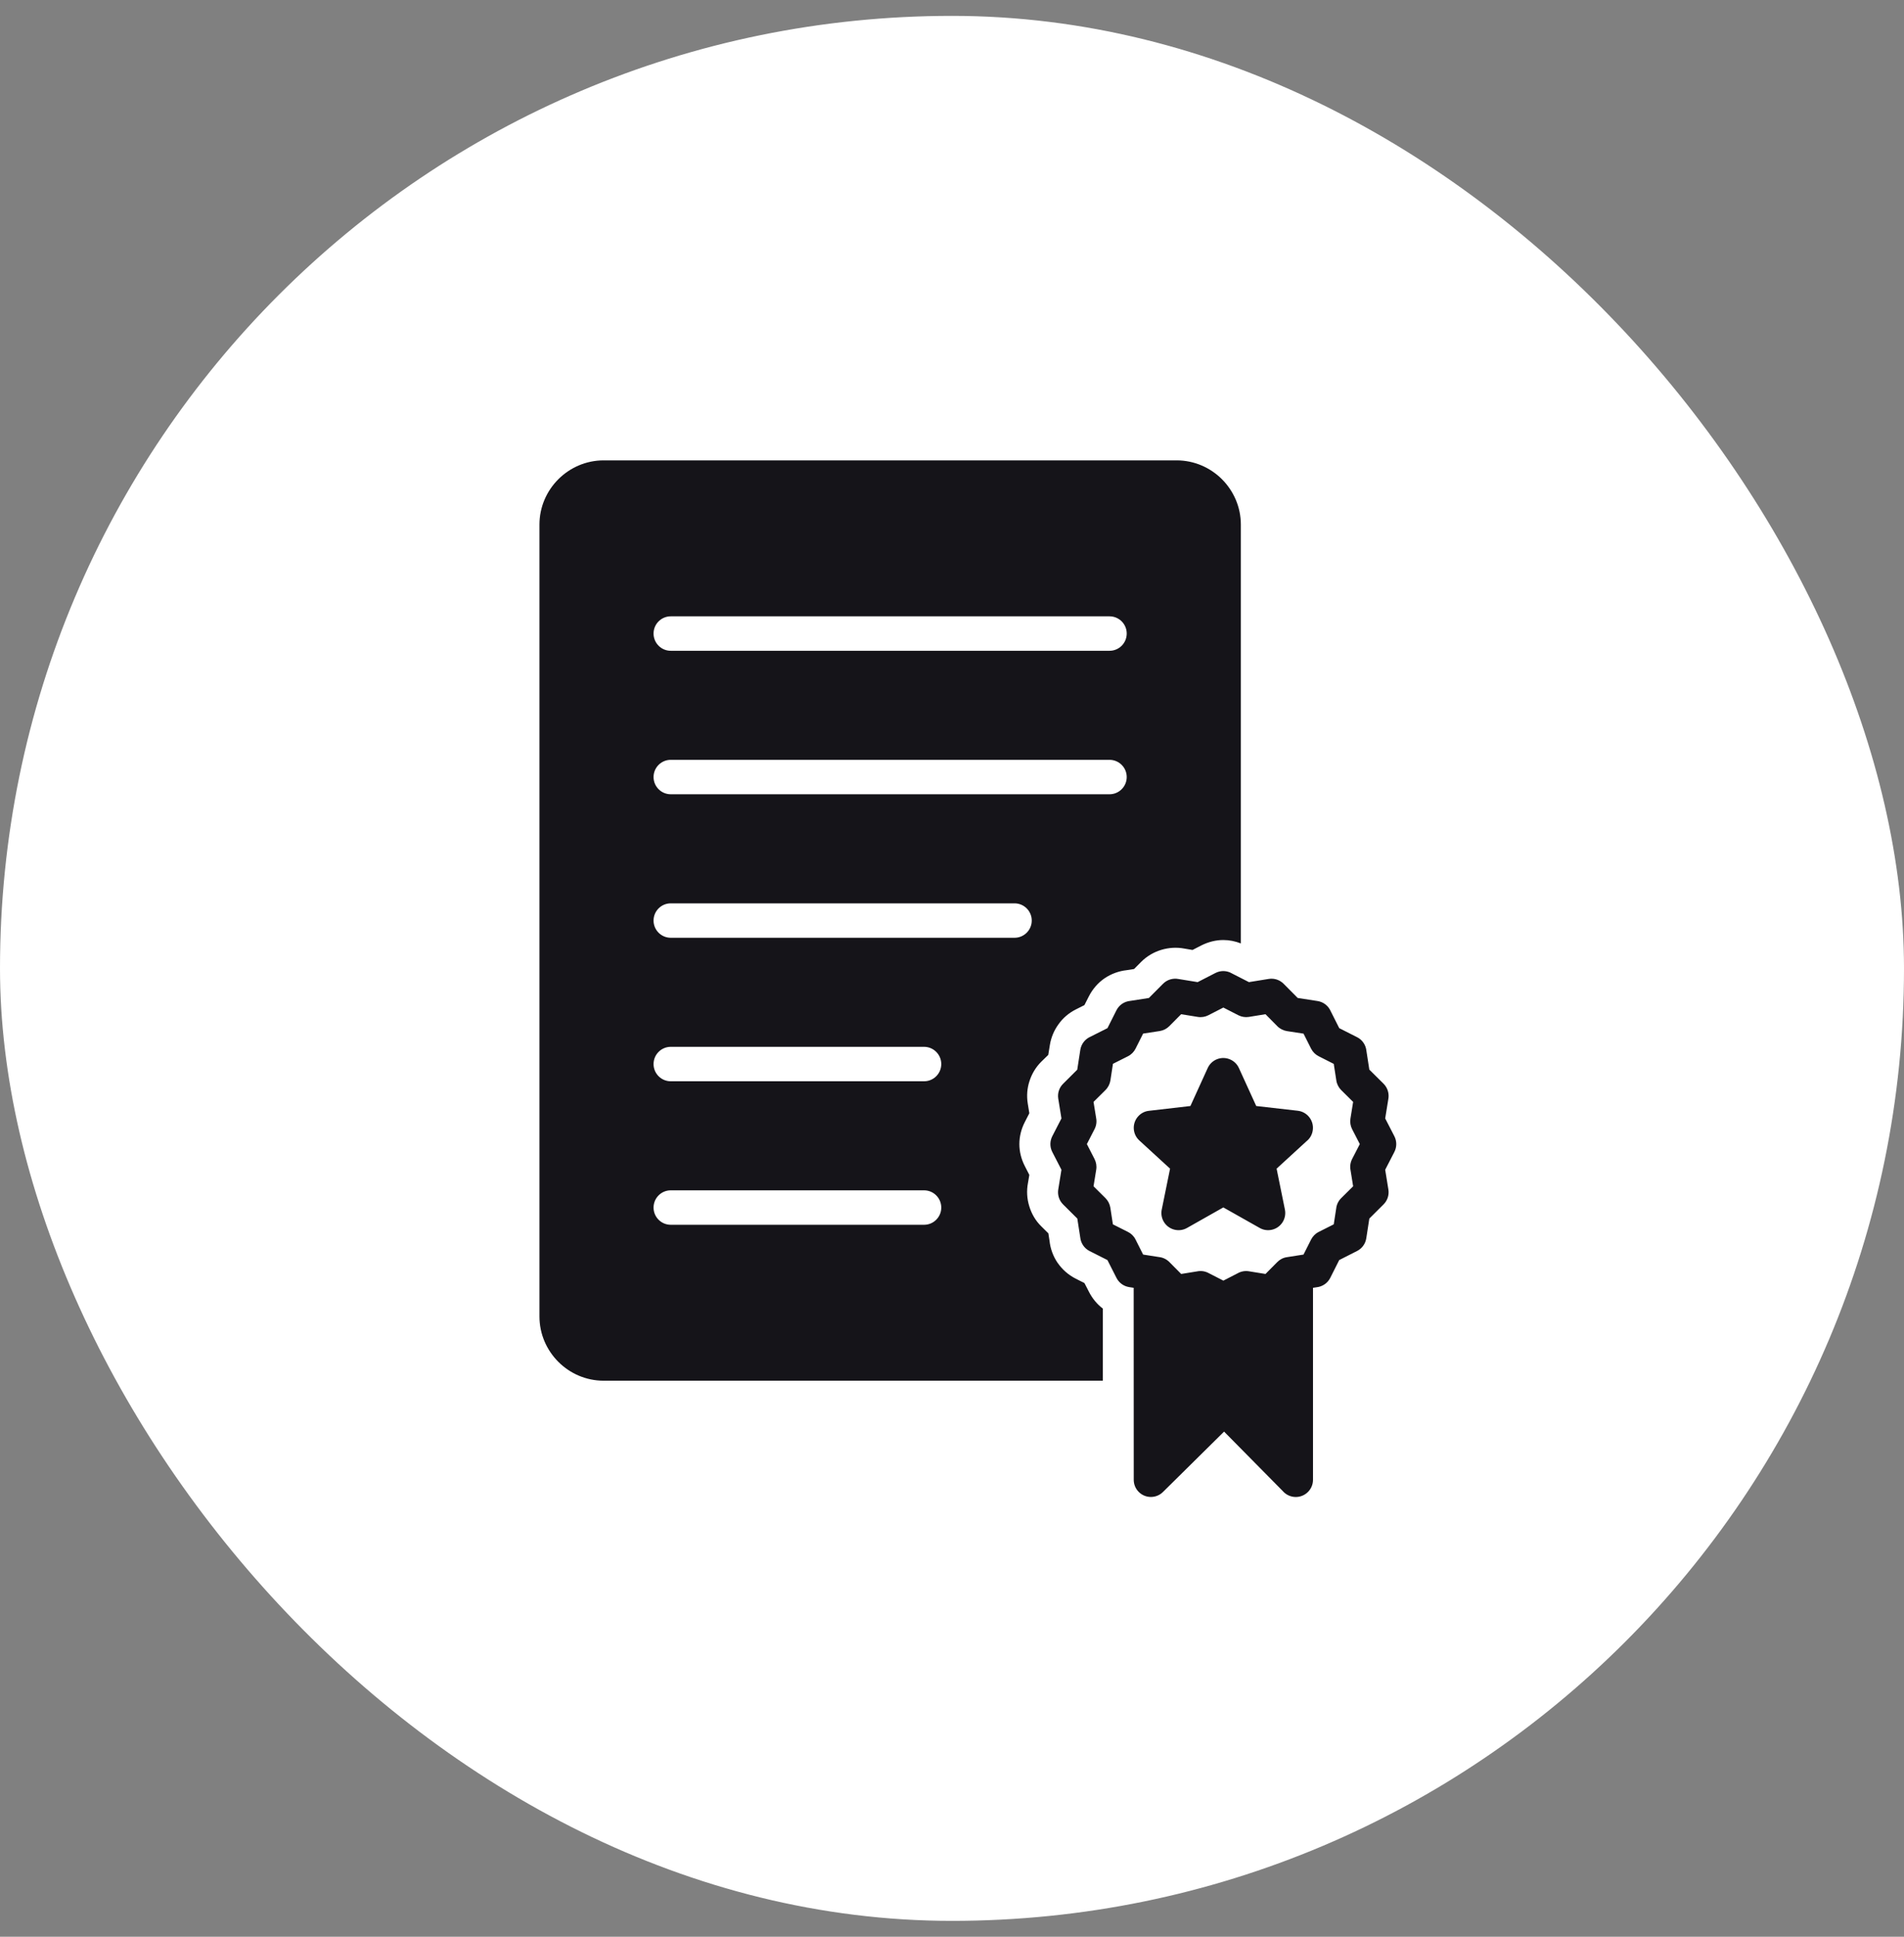
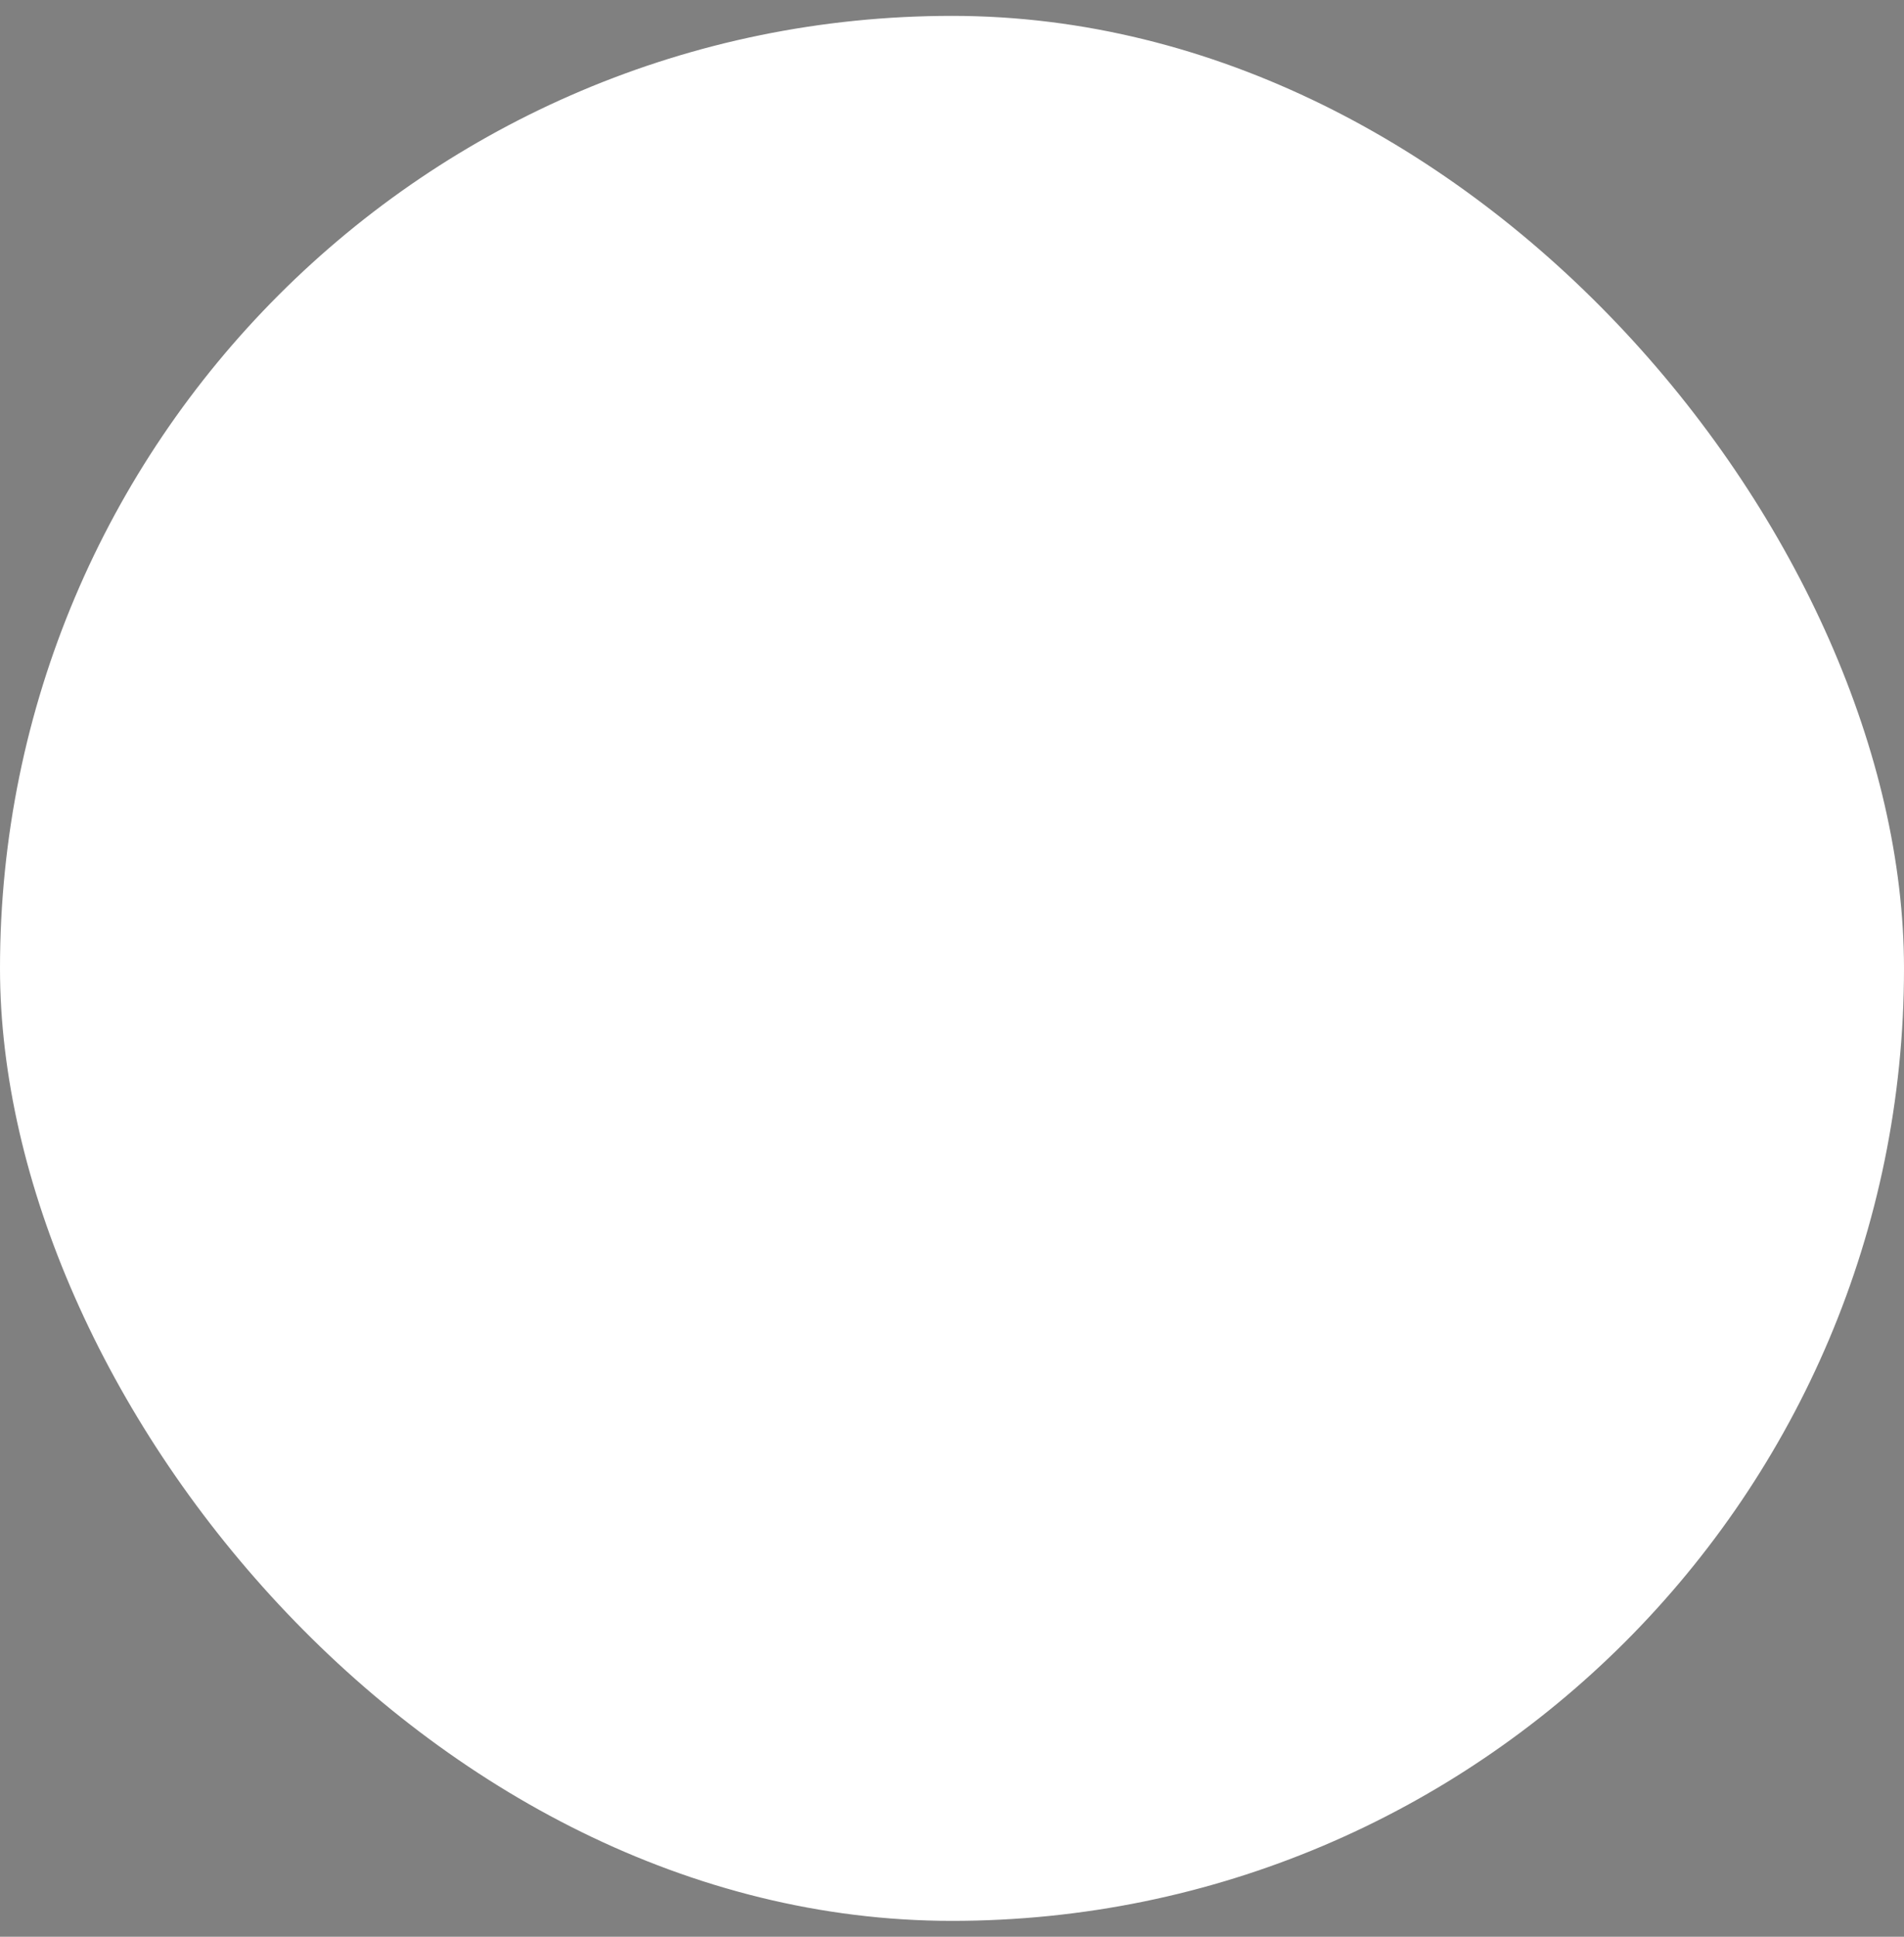
<svg xmlns="http://www.w3.org/2000/svg" width="60" height="61" viewBox="0 0 60 61" fill="none">
  <rect x="0" y="0" width="60" height="61" fill="#808080" stroke="none" />
  <rect y="0.5" width="60" height="60" rx="30" fill="white" />
-   <path fill-rule="evenodd" clip-rule="evenodd" d="M19.022 14.5H37.08C37.634 14.5 38.14 14.728 38.506 15.093C38.874 15.462 39.102 15.967 39.102 16.522V29.714C38.926 29.645 38.738 29.607 38.549 29.607C38.321 29.607 38.084 29.663 37.856 29.778L37.58 29.92L37.324 29.877C37.084 29.831 36.832 29.845 36.592 29.918C36.359 29.989 36.139 30.116 35.959 30.297L35.738 30.52L35.504 30.557C35.257 30.584 35.017 30.672 34.809 30.812C34.607 30.95 34.434 31.144 34.313 31.381L34.173 31.657L33.897 31.796C33.681 31.906 33.493 32.065 33.355 32.262C33.217 32.451 33.122 32.675 33.084 32.913L33.033 33.226L32.81 33.443C32.645 33.608 32.516 33.817 32.441 34.053C32.37 34.27 32.348 34.508 32.387 34.754L32.437 35.063L32.295 35.34C32.183 35.556 32.123 35.796 32.123 36.034C32.123 36.265 32.179 36.503 32.295 36.728L32.437 37.005L32.394 37.26C32.347 37.501 32.361 37.753 32.435 37.992C32.507 38.229 32.632 38.448 32.814 38.625L33.037 38.846L33.073 39.08C33.1 39.331 33.188 39.57 33.328 39.775L33.332 39.779C33.472 39.981 33.663 40.153 33.897 40.272L34.174 40.412L34.315 40.686C34.421 40.895 34.571 41.078 34.753 41.215L34.752 43.487H19.022C18.467 43.487 17.962 43.26 17.596 42.894C17.228 42.526 17 42.02 17 41.465V16.522C17 15.968 17.227 15.463 17.593 15.096L17.597 15.092C17.964 14.727 18.468 14.5 19.022 14.5ZM39.041 33.639L39.587 34.835L40.893 34.984C41.189 35.016 41.404 35.285 41.371 35.581C41.355 35.731 41.28 35.859 41.171 35.945L40.229 36.808L40.491 38.097C40.55 38.39 40.361 38.676 40.069 38.735C39.936 38.762 39.804 38.738 39.695 38.675L38.55 38.029L37.406 38.676C37.147 38.823 36.817 38.732 36.669 38.472C36.6 38.35 36.583 38.212 36.612 38.085L36.872 36.808L35.903 35.92C35.683 35.719 35.668 35.377 35.869 35.158C35.961 35.057 36.082 34.999 36.208 34.986L37.513 34.835L38.058 33.639C38.182 33.367 38.503 33.248 38.774 33.372C38.897 33.428 38.989 33.525 39.041 33.639ZM41.376 40.561V46.608C41.376 46.907 41.133 47.15 40.833 47.15C40.669 47.15 40.521 47.076 40.421 46.96L38.574 45.09L36.647 46.993C36.434 47.203 36.091 47.2 35.882 46.987C35.778 46.882 35.727 46.745 35.727 46.608L35.725 40.561L35.583 40.539C35.404 40.511 35.259 40.399 35.183 40.248L34.898 39.687L34.335 39.403C34.164 39.316 34.059 39.151 34.041 38.972L33.949 38.38L33.501 37.935C33.368 37.803 33.318 37.618 33.351 37.447L33.449 36.843L33.16 36.282C33.077 36.121 33.084 35.937 33.16 35.787L33.449 35.226L33.348 34.602C33.32 34.424 33.382 34.253 33.501 34.135L33.947 33.691L34.043 33.069C34.072 32.877 34.198 32.724 34.364 32.652L34.899 32.383L35.182 31.82C35.269 31.648 35.434 31.543 35.612 31.525L36.204 31.433L36.65 30.985C36.782 30.852 36.966 30.802 37.138 30.835L37.741 30.933L38.302 30.645C38.473 30.557 38.669 30.569 38.823 30.66L39.357 30.933L39.983 30.832C40.161 30.804 40.332 30.866 40.45 30.985L40.894 31.432L41.516 31.528C41.707 31.556 41.86 31.682 41.933 31.847L42.203 32.383L42.765 32.667C42.936 32.753 43.041 32.919 43.059 33.096L43.151 33.689L43.6 34.134C43.732 34.266 43.782 34.45 43.749 34.621L43.651 35.226L43.94 35.787C44.023 35.948 44.017 36.132 43.94 36.282L43.651 36.843L43.752 37.467C43.78 37.645 43.718 37.816 43.599 37.934L43.151 38.38L43.055 39.002C43.027 39.181 42.915 39.326 42.764 39.402L42.202 39.687L41.919 40.249C41.832 40.42 41.666 40.526 41.488 40.544L41.376 40.561ZM39.023 31.976L38.551 31.734L38.079 31.976C37.98 32.027 37.864 32.048 37.746 32.029L37.221 31.944L36.847 32.321C36.768 32.4 36.665 32.455 36.546 32.474L36.023 32.554L35.784 33.029C35.734 33.129 35.652 33.214 35.545 33.268L35.072 33.506L34.992 34.029C34.974 34.139 34.923 34.246 34.837 34.332L34.46 34.706L34.542 35.213C34.565 35.328 34.55 35.451 34.492 35.563L34.25 36.034L34.492 36.506C34.542 36.605 34.564 36.72 34.545 36.838L34.46 37.363L34.837 37.737C34.916 37.816 34.971 37.92 34.99 38.038L35.07 38.562L35.545 38.801C35.645 38.851 35.73 38.933 35.784 39.04L36.023 39.514L36.524 39.592C36.642 39.605 36.757 39.657 36.847 39.747L37.222 40.125L37.728 40.043C37.844 40.02 37.967 40.035 38.079 40.093L38.551 40.335L39.003 40.103C39.106 40.045 39.228 40.02 39.354 40.04L39.879 40.125L40.249 39.752C40.328 39.671 40.433 39.613 40.554 39.596L41.077 39.514L41.316 39.041C41.367 38.941 41.448 38.855 41.556 38.801L42.03 38.562L42.107 38.061C42.12 37.942 42.173 37.828 42.263 37.738L42.641 37.363L42.559 36.856C42.536 36.741 42.551 36.618 42.608 36.506L42.851 36.034L42.608 35.563C42.558 35.464 42.537 35.349 42.556 35.231L42.641 34.706L42.263 34.332C42.185 34.253 42.129 34.15 42.111 34.031L42.03 33.508L41.556 33.268C41.456 33.218 41.371 33.136 41.316 33.029L41.078 32.556L40.556 32.476C40.445 32.458 40.338 32.407 40.253 32.322L39.879 31.944L39.354 32.029C39.244 32.046 39.129 32.03 39.023 31.976ZM21.137 20.497C20.838 20.497 20.595 20.254 20.595 19.954C20.595 19.655 20.838 19.412 21.137 19.412H34.964C35.263 19.412 35.506 19.655 35.506 19.954C35.506 20.254 35.263 20.497 34.964 20.497H21.137ZM21.137 38.576C20.838 38.576 20.595 38.333 20.595 38.034C20.595 37.734 20.838 37.491 21.137 37.491H29.12C29.419 37.491 29.662 37.734 29.662 38.034C29.662 38.333 29.419 38.576 29.12 38.576H21.137ZM21.137 34.056C20.838 34.056 20.595 33.813 20.595 33.514C20.595 33.214 20.838 32.971 21.137 32.971H29.12C29.419 32.971 29.662 33.214 29.662 33.514C29.662 33.813 29.419 34.056 29.12 34.056H21.137ZM21.137 29.536C20.838 29.536 20.595 29.293 20.595 28.994C20.595 28.695 20.838 28.452 21.137 28.452H31.971C32.27 28.452 32.513 28.695 32.513 28.994C32.513 29.293 32.27 29.536 31.971 29.536H21.137ZM21.137 25.016C20.838 25.016 20.595 24.773 20.595 24.474C20.595 24.175 20.838 23.932 21.137 23.932H34.964C35.263 23.932 35.506 24.175 35.506 24.474C35.506 24.773 35.263 25.016 34.964 25.016H21.137Z" fill="#151419" />
</svg>